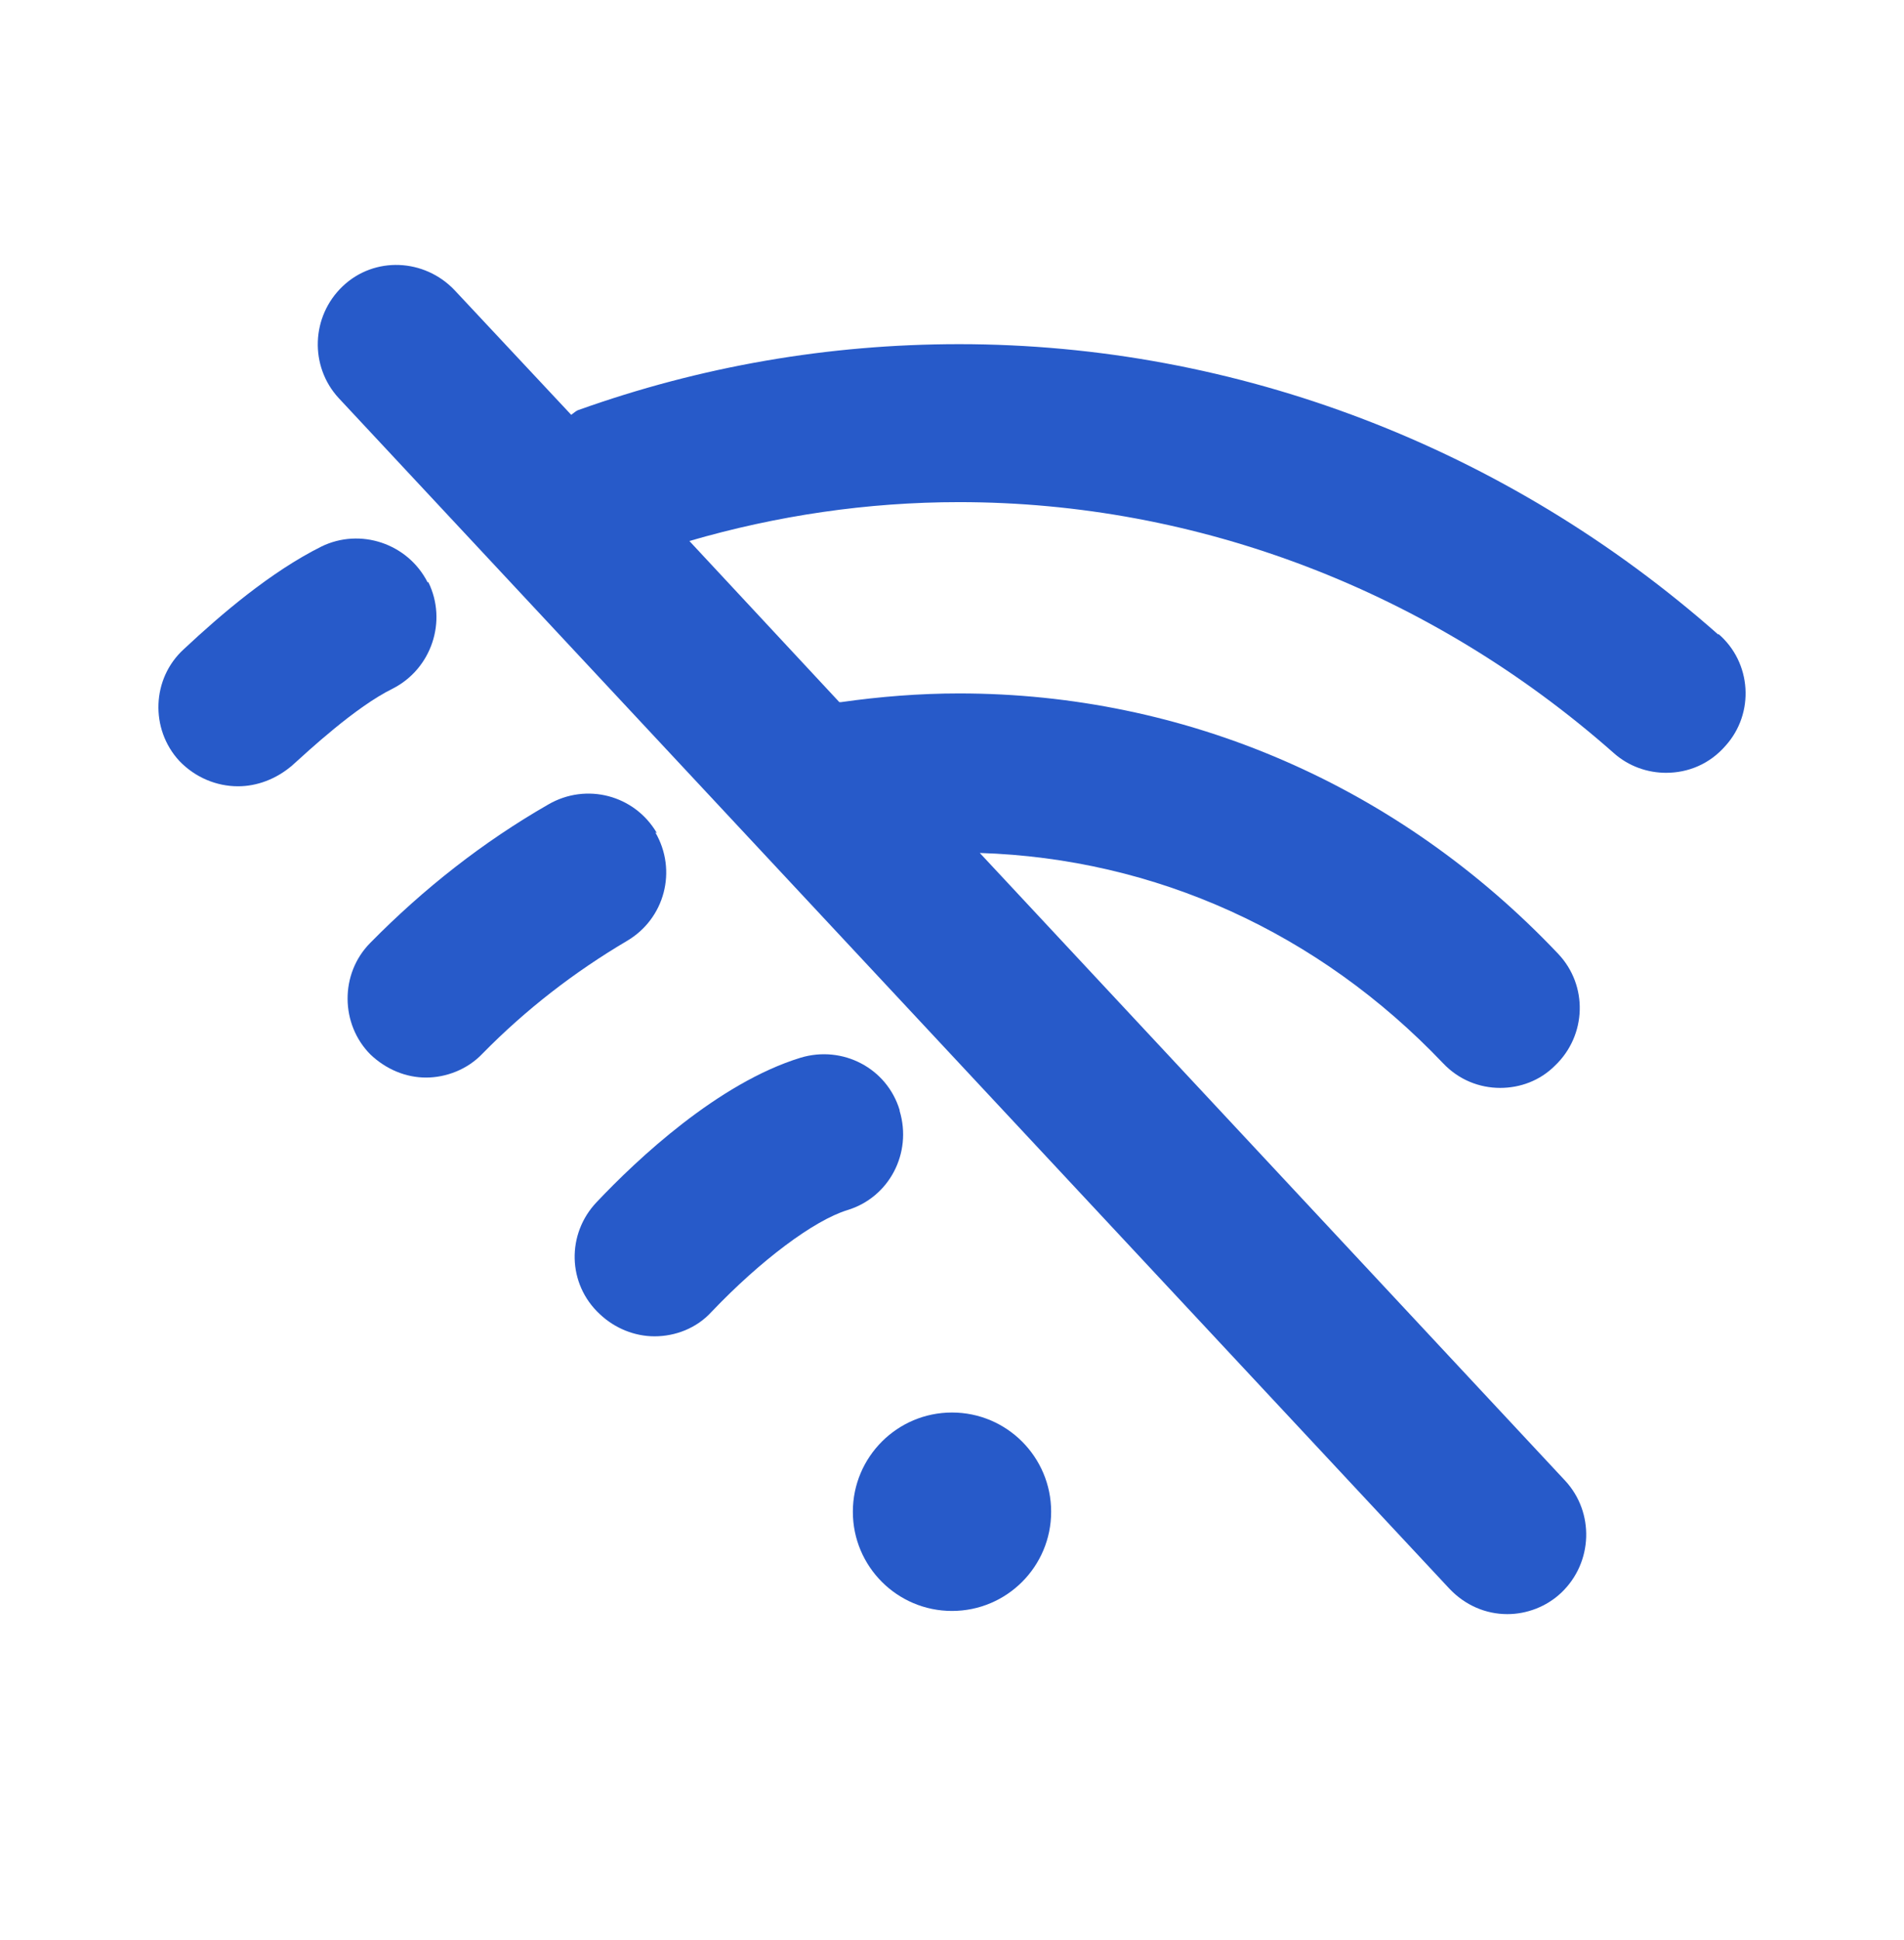
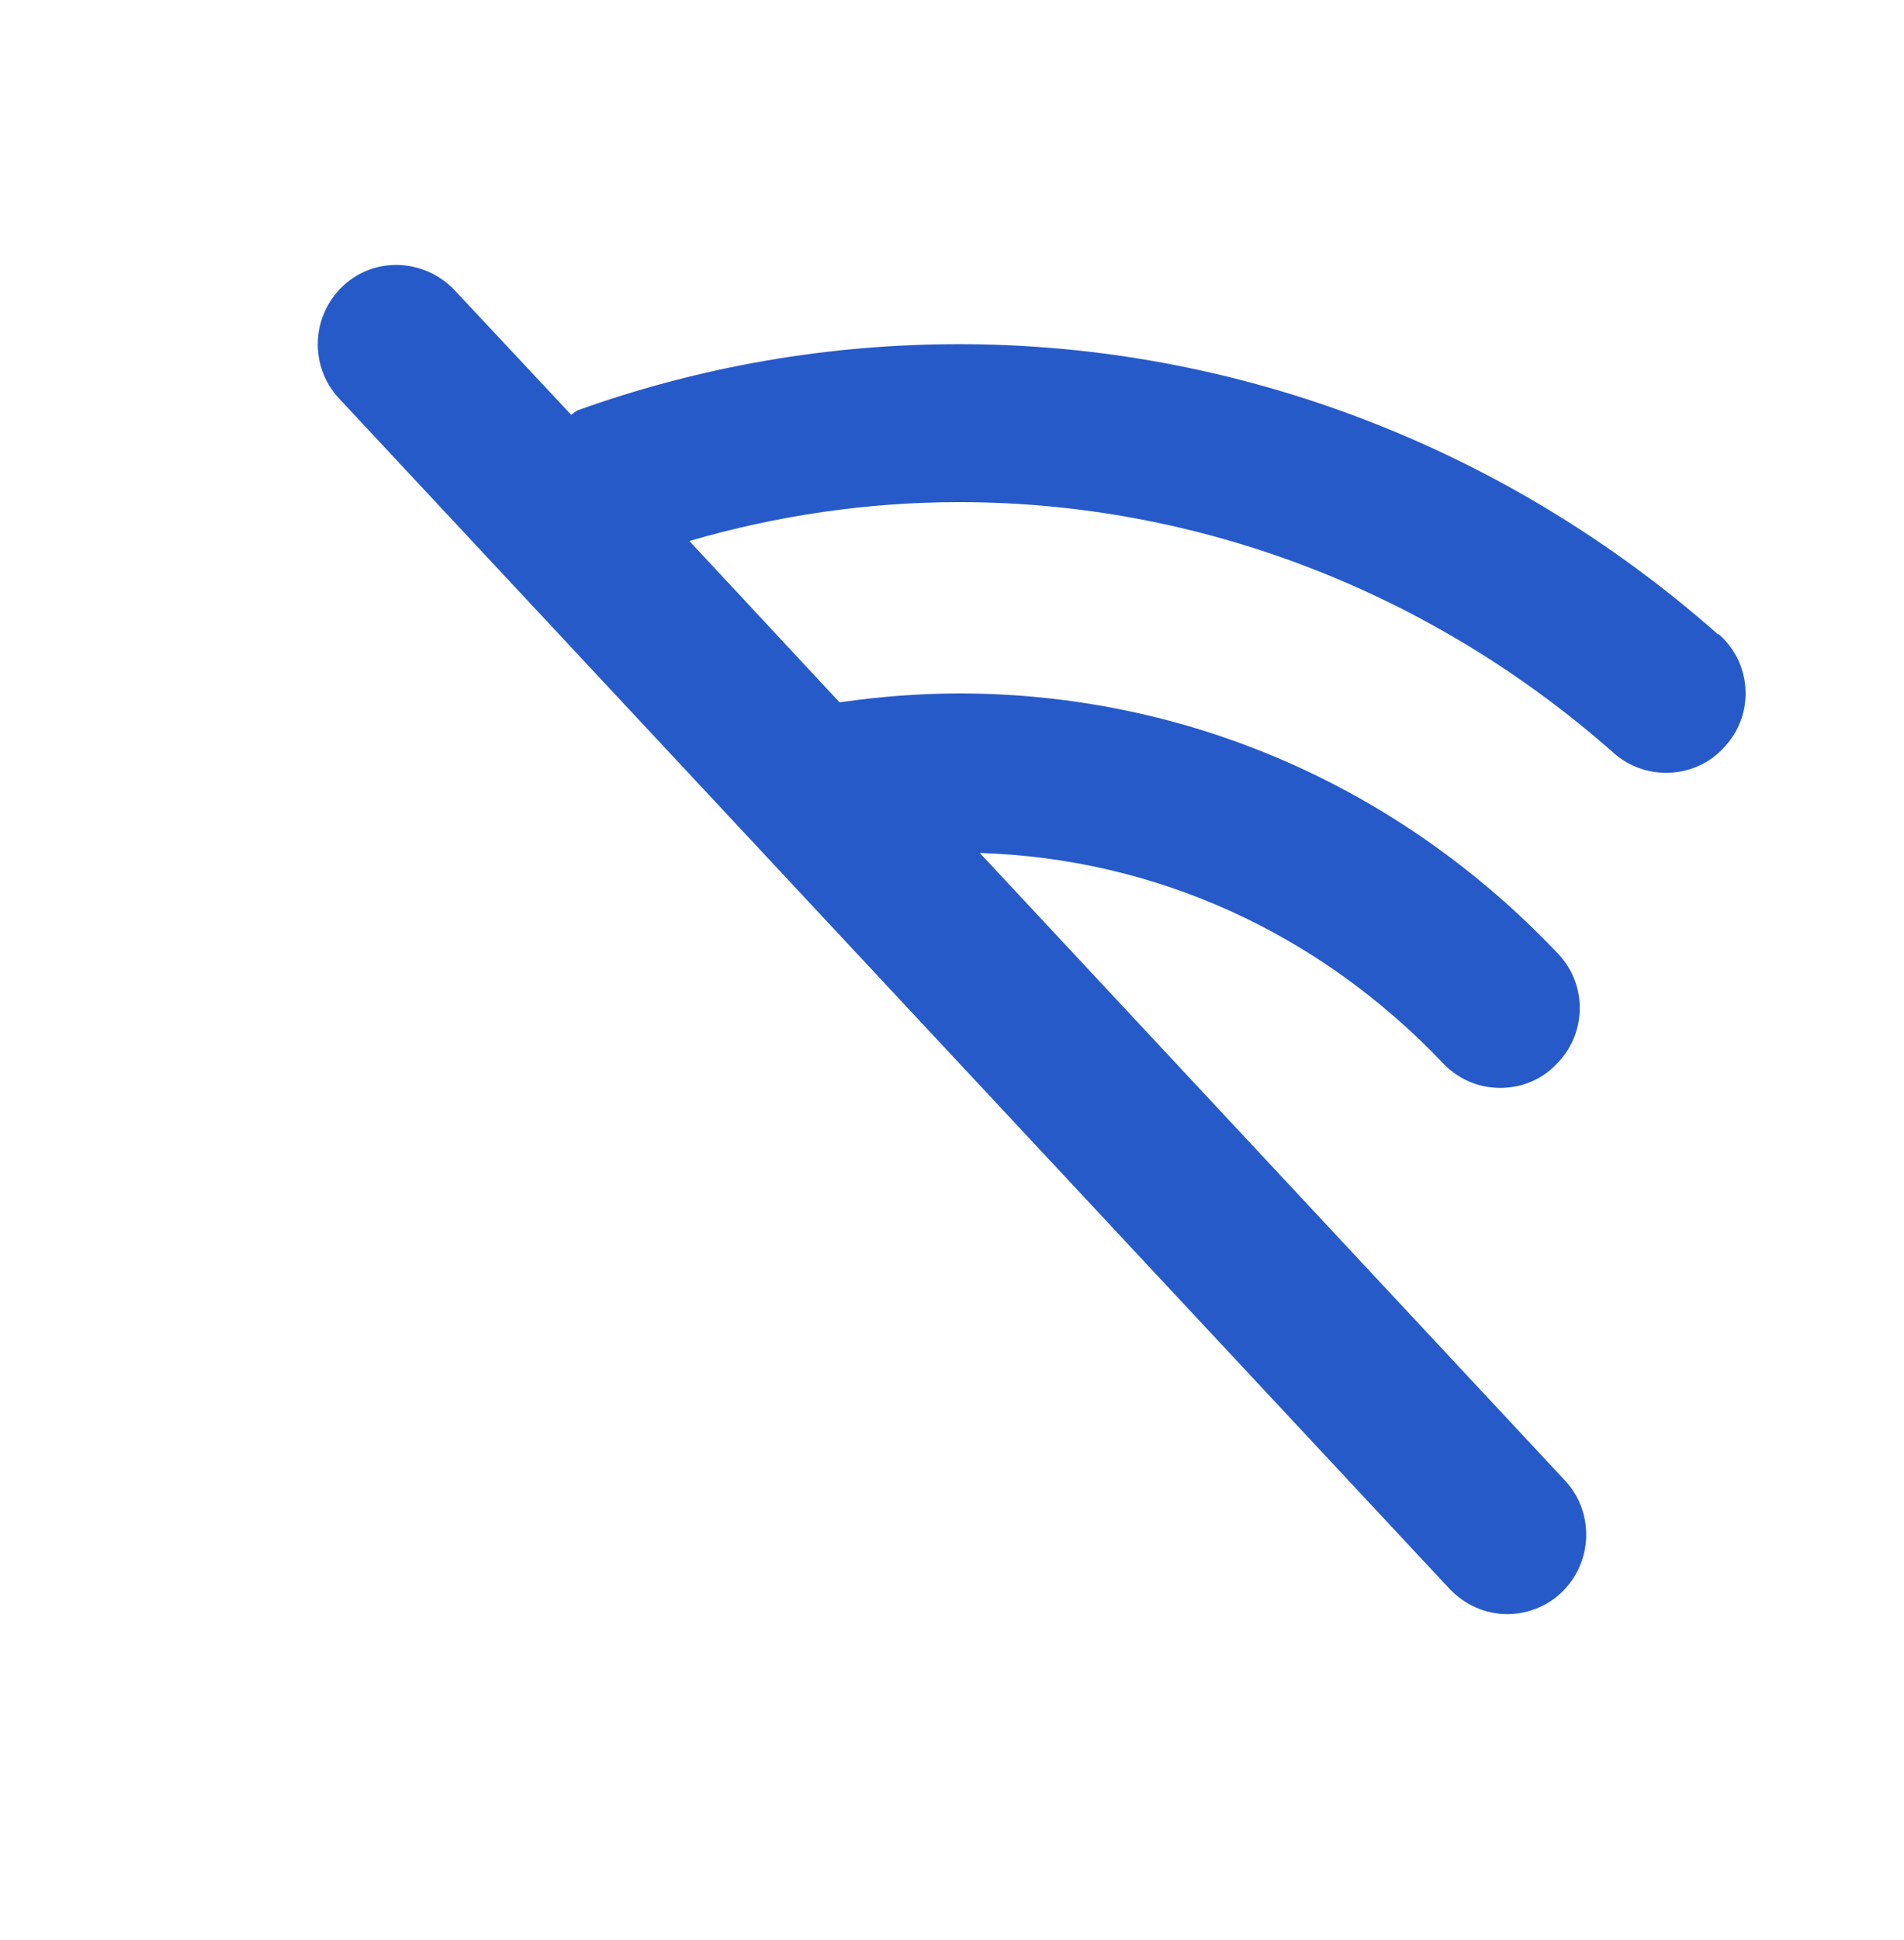
<svg xmlns="http://www.w3.org/2000/svg" width="54" height="55" viewBox="0 0 54 55" fill="none">
-   <path d="M12.127 16.506C11.565 15.404 10.215 14.954 9.113 15.494C7.673 16.214 6.278 17.407 5.22 18.396C4.298 19.229 4.253 20.669 5.085 21.569C5.535 22.041 6.143 22.289 6.75 22.289C7.29 22.289 7.83 22.086 8.28 21.704C8.73 21.299 10.08 20.039 11.137 19.521C12.24 18.959 12.69 17.609 12.15 16.506H12.127Z" fill="#275AC9" />
  <path d="M48.735 17.991C42.727 12.681 35.078 9.756 27.203 9.756C23.49 9.756 19.867 10.386 16.402 11.624C16.335 11.646 16.267 11.714 16.2 11.759L12.893 8.226C12.037 7.326 10.62 7.259 9.72 8.114C8.82 8.969 8.775 10.386 9.607 11.286L41.108 45.036C41.557 45.509 42.142 45.756 42.75 45.756C43.29 45.756 43.852 45.554 44.28 45.149C45.18 44.294 45.225 42.876 44.392 41.976L27.788 24.179C32.76 24.336 37.395 26.429 40.928 30.141C41.377 30.614 41.962 30.839 42.547 30.839C43.11 30.839 43.672 30.637 44.1 30.209C45 29.354 45.045 27.936 44.19 27.036C39.667 22.266 33.615 19.657 27.203 19.657C26.078 19.657 24.953 19.747 23.85 19.904C23.85 19.904 23.828 19.904 23.805 19.904L19.552 15.336C22.027 14.616 24.593 14.234 27.203 14.234C33.975 14.234 40.568 16.754 45.765 21.344C46.193 21.727 46.733 21.907 47.25 21.907C47.88 21.907 48.487 21.659 48.938 21.141C49.77 20.219 49.68 18.779 48.735 17.969V17.991Z" fill="#275AC9" />
-   <path d="M18.63 23.616C18 22.536 16.628 22.177 15.548 22.806C13.703 23.864 12.015 25.191 10.508 26.721C9.63 27.599 9.653 29.039 10.508 29.894C10.958 30.321 11.52 30.546 12.083 30.546C12.645 30.546 13.253 30.321 13.68 29.871C14.918 28.611 16.29 27.554 17.775 26.676C18.855 26.046 19.215 24.674 18.585 23.594L18.63 23.616Z" fill="#275AC9" />
-   <path d="M25.515 31.469C25.155 30.276 23.895 29.624 22.703 29.984C20.363 30.704 18.068 32.864 16.92 34.079C16.065 34.979 16.088 36.396 17.01 37.251C17.438 37.656 18 37.881 18.563 37.881C19.148 37.881 19.755 37.656 20.183 37.184C21.578 35.721 23.085 34.596 24.03 34.304C25.223 33.944 25.875 32.684 25.515 31.491V31.469Z" fill="#275AC9" />
-   <path d="M27 45.666C28.553 45.666 29.812 44.407 29.812 42.854C29.812 41.301 28.553 40.041 27 40.041C25.447 40.041 24.188 41.301 24.188 42.854C24.188 44.407 25.447 45.666 27 45.666Z" fill="#275AC9" />
</svg>